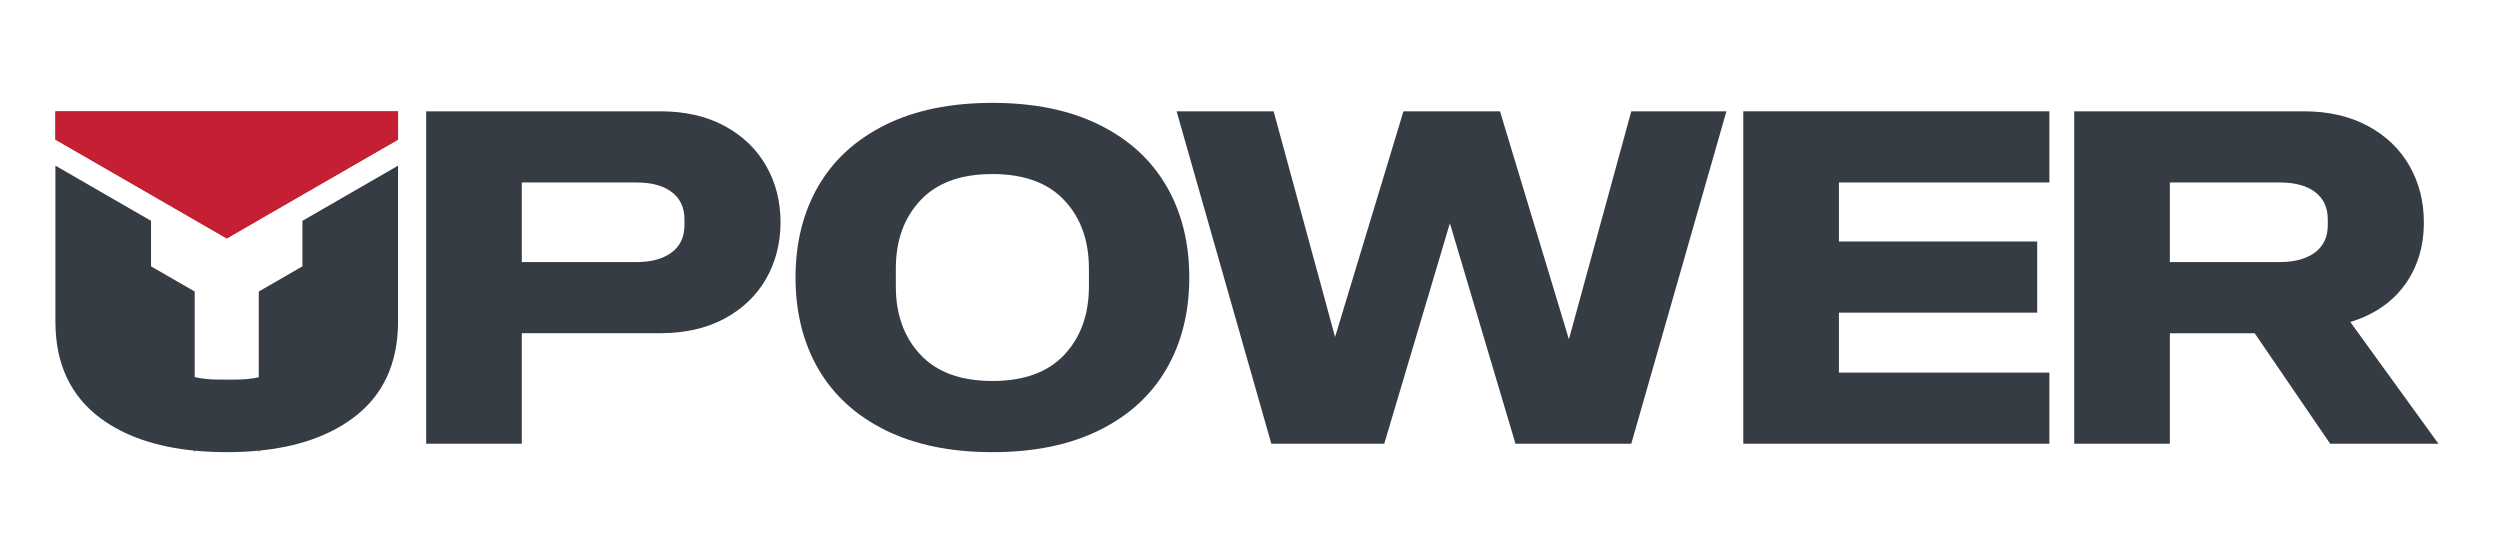
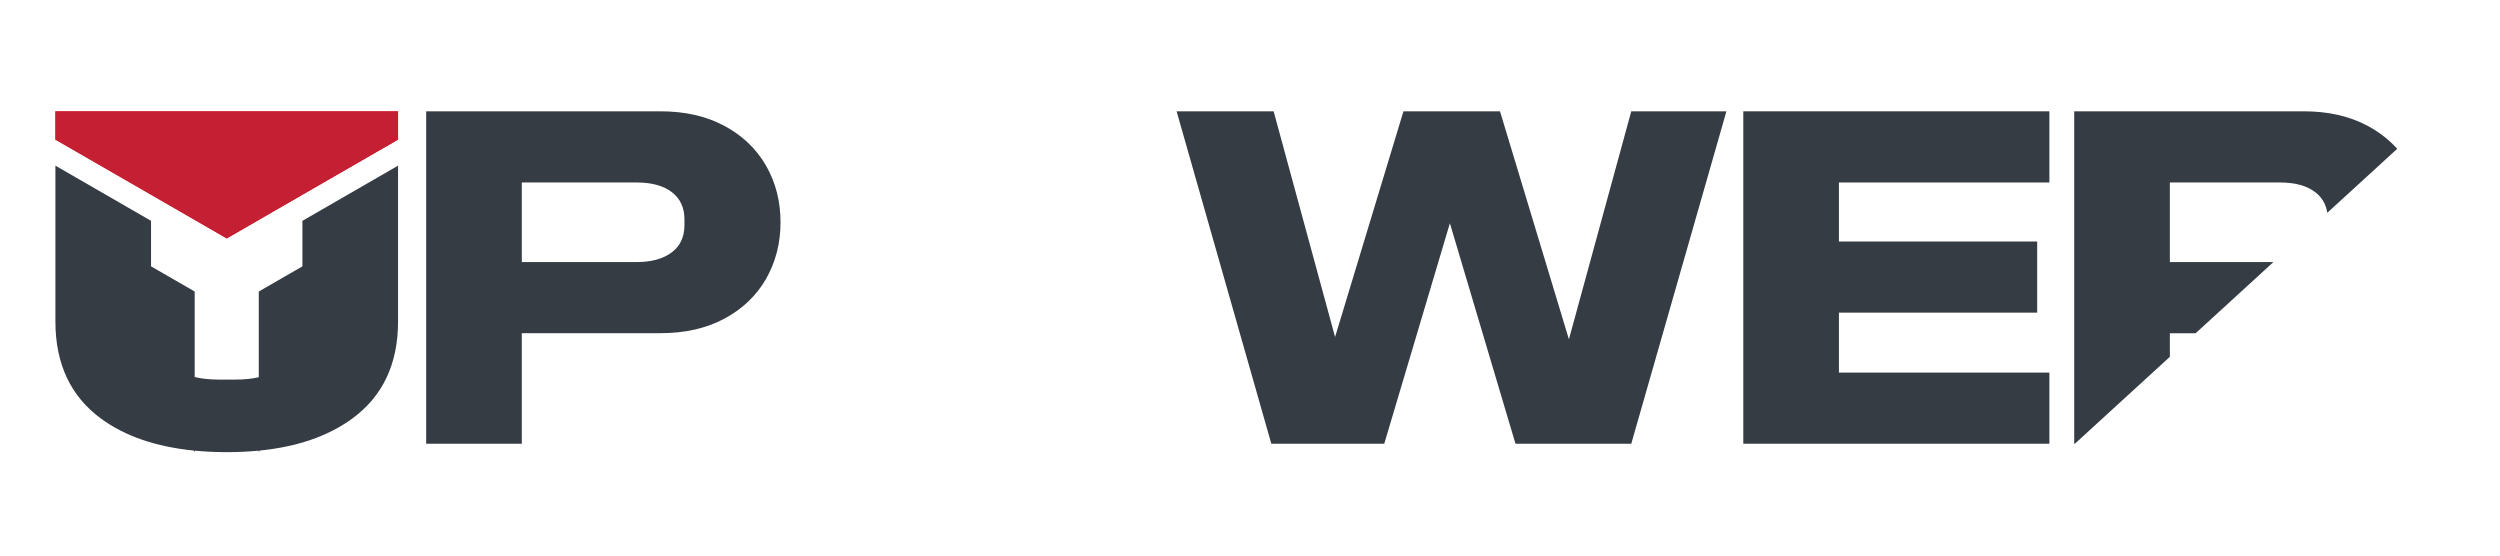
<svg xmlns="http://www.w3.org/2000/svg" version="1.0" preserveAspectRatio="xMidYMid meet" height="60" viewBox="0 0 202.5 45" zoomAndPan="magnify" width="270">
  <defs>
    <clipPath id="09a6af98fd">
      <path clip-rule="nonzero" d="M 64 8.266 L 97 8.266 L 97 36.695 L 64 36.695 Z M 64 8.266" />
    </clipPath>
    <clipPath id="d28c9b64a2">
-       <path clip-rule="nonzero" d="M 168 9 L 197.512 9 L 197.512 36 L 168 36 Z M 168 9" />
+       <path clip-rule="nonzero" d="M 168 9 L 197.512 9 L 168 36 Z M 168 9" />
    </clipPath>
    <clipPath id="313580fdeb">
      <path clip-rule="nonzero" d="M 4.488 13 L 33 13 L 33 36.695 L 4.488 36.695 Z M 4.488 13" />
    </clipPath>
    <clipPath id="0a2eb31e93">
      <path clip-rule="nonzero" d="M 4.488 9 L 33 9 L 33 20 L 4.488 20 Z M 4.488 9" />
    </clipPath>
  </defs>
  <path fill-rule="nonzero" fill-opacity="1" d="M 58.668 10.191 C 60.133 10.977 61.262 12.051 62.047 13.414 C 62.832 14.781 63.223 16.312 63.223 18.004 C 63.223 19.695 62.828 21.227 62.047 22.594 C 61.262 23.957 60.133 25.031 58.668 25.816 C 57.199 26.598 55.48 26.988 53.504 26.988 L 42.266 26.988 L 42.266 35.941 L 34.52 35.941 L 34.52 9.016 L 53.504 9.016 C 55.48 9.016 57.199 9.41 58.668 10.191 Z M 55.441 17.777 C 55.441 16.816 55.098 16.078 54.414 15.559 C 53.734 15.039 52.781 14.781 51.566 14.781 L 42.266 14.781 L 42.266 21.227 L 51.566 21.227 C 52.758 21.227 53.699 20.969 54.398 20.453 C 55.094 19.934 55.441 19.195 55.441 18.23 Z M 55.441 17.777" fill="#353c44" />
  <g clip-path="url(#09a6af98fd)">
-     <path fill-rule="nonzero" fill-opacity="1" d="M 71.707 34.84 C 69.316 33.652 67.508 31.996 66.277 29.871 C 65.051 27.75 64.438 25.285 64.438 22.477 C 64.438 19.672 65.051 17.207 66.277 15.086 C 67.508 12.961 69.316 11.305 71.707 10.117 C 74.102 8.93 76.992 8.332 80.383 8.332 C 83.777 8.332 86.668 8.93 89.059 10.117 C 91.453 11.305 93.262 12.961 94.488 15.086 C 95.719 17.207 96.332 19.672 96.332 22.477 C 96.332 25.285 95.715 27.75 94.488 29.871 C 93.262 31.996 91.453 33.652 89.059 34.84 C 86.668 36.027 83.777 36.625 80.383 36.625 C 76.992 36.625 74.102 36.027 71.707 34.84 Z M 86.211 28.734 C 87.539 27.32 88.203 25.473 88.203 23.199 L 88.203 21.758 C 88.203 19.484 87.539 17.637 86.211 16.223 C 84.883 14.805 82.938 14.098 80.383 14.098 C 77.828 14.098 75.887 14.805 74.559 16.223 C 73.227 17.637 72.562 19.484 72.562 21.758 L 72.562 23.199 C 72.562 25.473 73.227 27.32 74.559 28.734 C 75.887 30.152 77.828 30.859 80.383 30.859 C 82.941 30.859 84.883 30.152 86.211 28.734 Z M 86.211 28.734" fill="#353c44" />
-   </g>
+     </g>
  <path fill-rule="nonzero" fill-opacity="1" d="M 139.84 9.016 L 132.133 35.941 L 122.754 35.941 L 117.441 18.082 L 112.125 35.941 L 102.977 35.941 L 95.305 9.016 L 103.164 9.016 L 108.141 27.297 L 113.68 9.016 L 121.5 9.016 L 127.082 27.484 L 132.133 9.016 Z M 139.84 9.016" fill="#353c44" />
  <path fill-rule="nonzero" fill-opacity="1" d="M 148.953 14.781 L 148.953 19.562 L 165.012 19.562 L 165.012 25.324 L 148.953 25.324 L 148.953 30.18 L 166 30.18 L 166 35.941 L 141.207 35.941 L 141.207 9.016 L 166 9.016 L 166 14.781 Z M 148.953 14.781" fill="#353c44" />
  <g clip-path="url(#d28c9b64a2)">
    <path fill-rule="nonzero" fill-opacity="1" d="M 182.629 26.992 L 175.758 26.992 L 175.758 35.941 L 168.012 35.941 L 168.012 9.016 L 186.613 9.016 C 188.59 9.016 190.309 9.41 191.777 10.191 C 193.246 10.977 194.371 12.051 195.156 13.414 C 195.941 14.781 196.332 16.312 196.332 18.004 C 196.332 19.977 195.812 21.668 194.777 23.086 C 193.742 24.504 192.273 25.5 190.375 26.082 L 197.512 35.941 L 188.742 35.941 Z M 175.758 21.227 L 184.68 21.227 C 185.867 21.227 186.812 20.969 187.508 20.453 C 188.203 19.934 188.551 19.195 188.551 18.23 L 188.551 17.777 C 188.551 16.816 188.211 16.078 187.527 15.559 C 186.844 15.039 185.895 14.781 184.68 14.781 L 175.758 14.781 Z M 175.758 21.227" fill="#353c44" />
  </g>
  <g clip-path="url(#313580fdeb)">
    <path fill-rule="nonzero" fill-opacity="1" d="M 32.242 13.418 L 32.242 26.043 C 32.242 29.48 31 32.105 28.52 33.914 C 26.578 35.328 24.082 36.191 21.035 36.496 L 20.961 36.625 L 20.961 36.504 C 20.141 36.582 19.281 36.625 18.383 36.625 C 17.484 36.625 16.598 36.582 15.77 36.504 L 15.77 36.625 L 15.695 36.496 C 12.625 36.188 10.121 35.328 8.191 33.914 C 5.723 32.105 4.488 29.48 4.488 26.043 L 4.488 13.418 L 12.234 17.887 L 12.234 21.574 L 15.77 23.613 L 15.77 30.543 C 16.348 30.68 17.004 30.746 17.738 30.746 L 19.07 30.746 C 19.77 30.746 20.402 30.684 20.961 30.555 L 20.961 23.613 L 24.496 21.574 L 24.496 17.887 Z M 32.242 13.418" fill="#353c44" />
  </g>
  <g clip-path="url(#0a2eb31e93)">
    <path fill-rule="nonzero" fill-opacity="1" d="M 32.242 9.016 L 32.242 11.309 L 24.496 15.773 L 18.367 19.312 L 12.234 15.773 L 4.488 11.309 L 4.488 9.016 Z M 32.242 9.016" fill="#dd2424" />
    <path fill-rule="nonzero" fill-opacity="1" d="M 32.242 9.016 L 32.242 11.309 L 24.496 15.773 L 18.367 19.312 L 12.234 15.773 L 4.488 11.309 L 4.488 9.016 Z M 32.242 9.016" fill="#c41f32" />
  </g>
</svg>